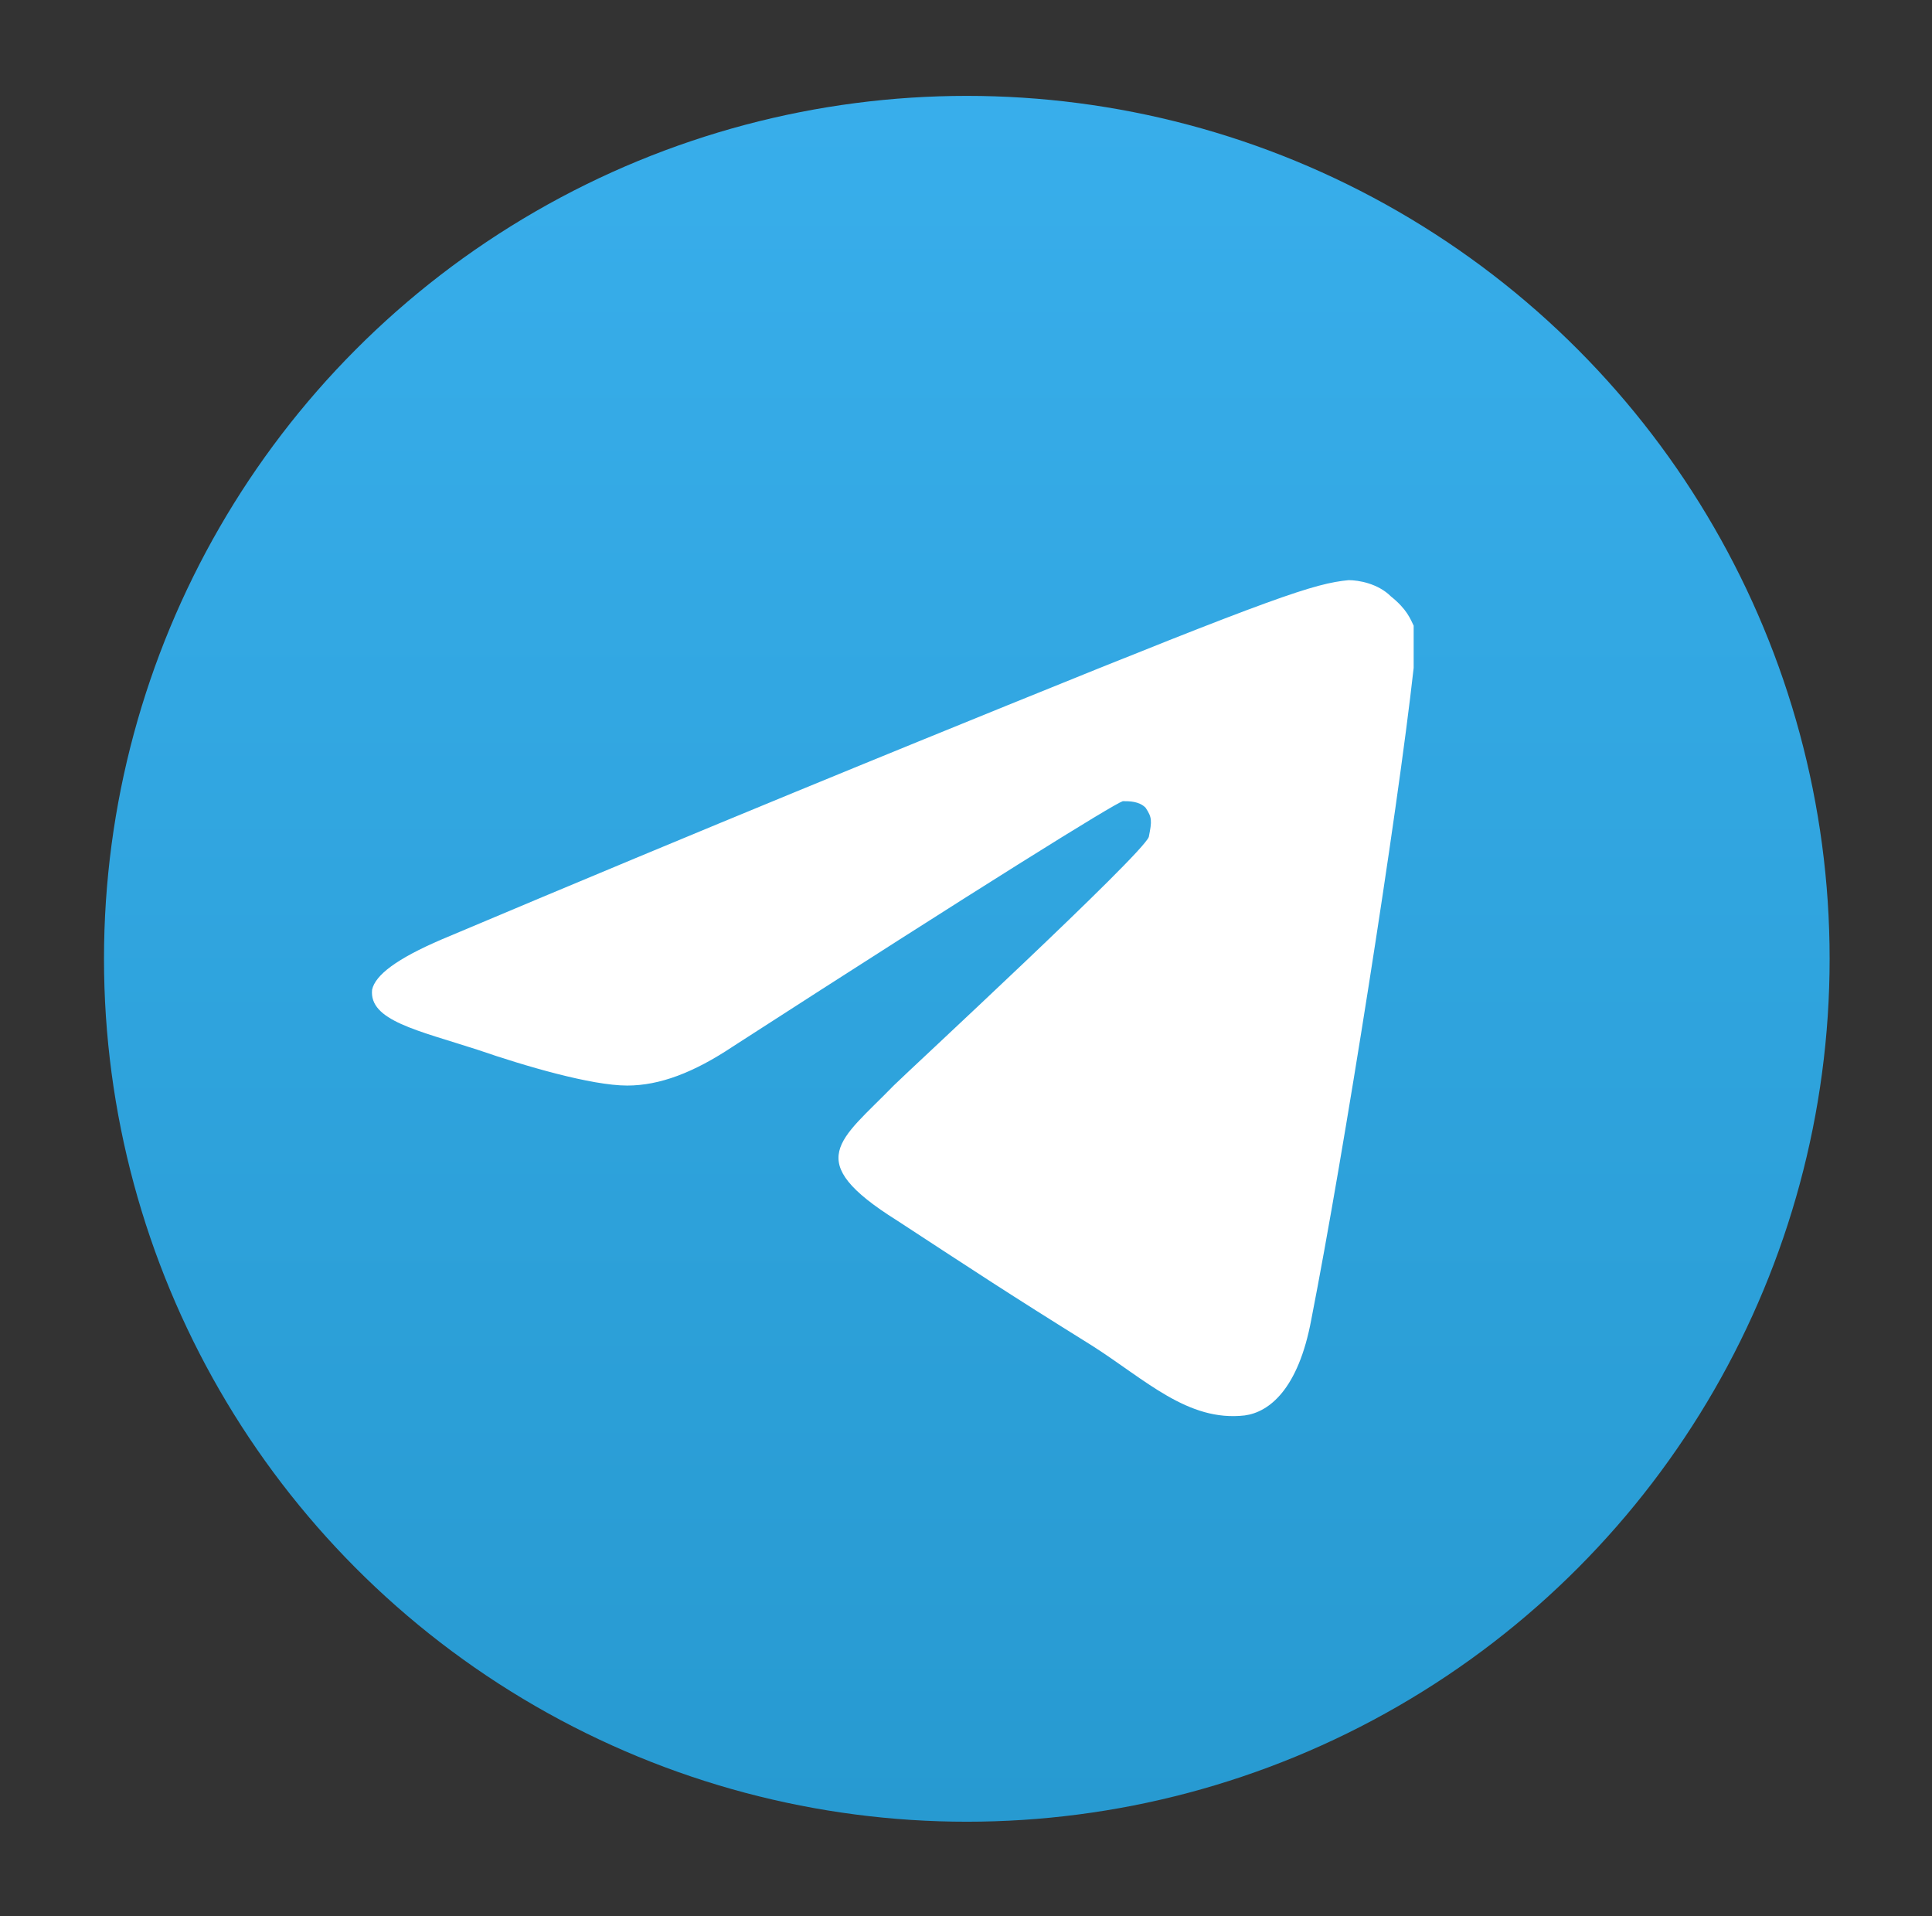
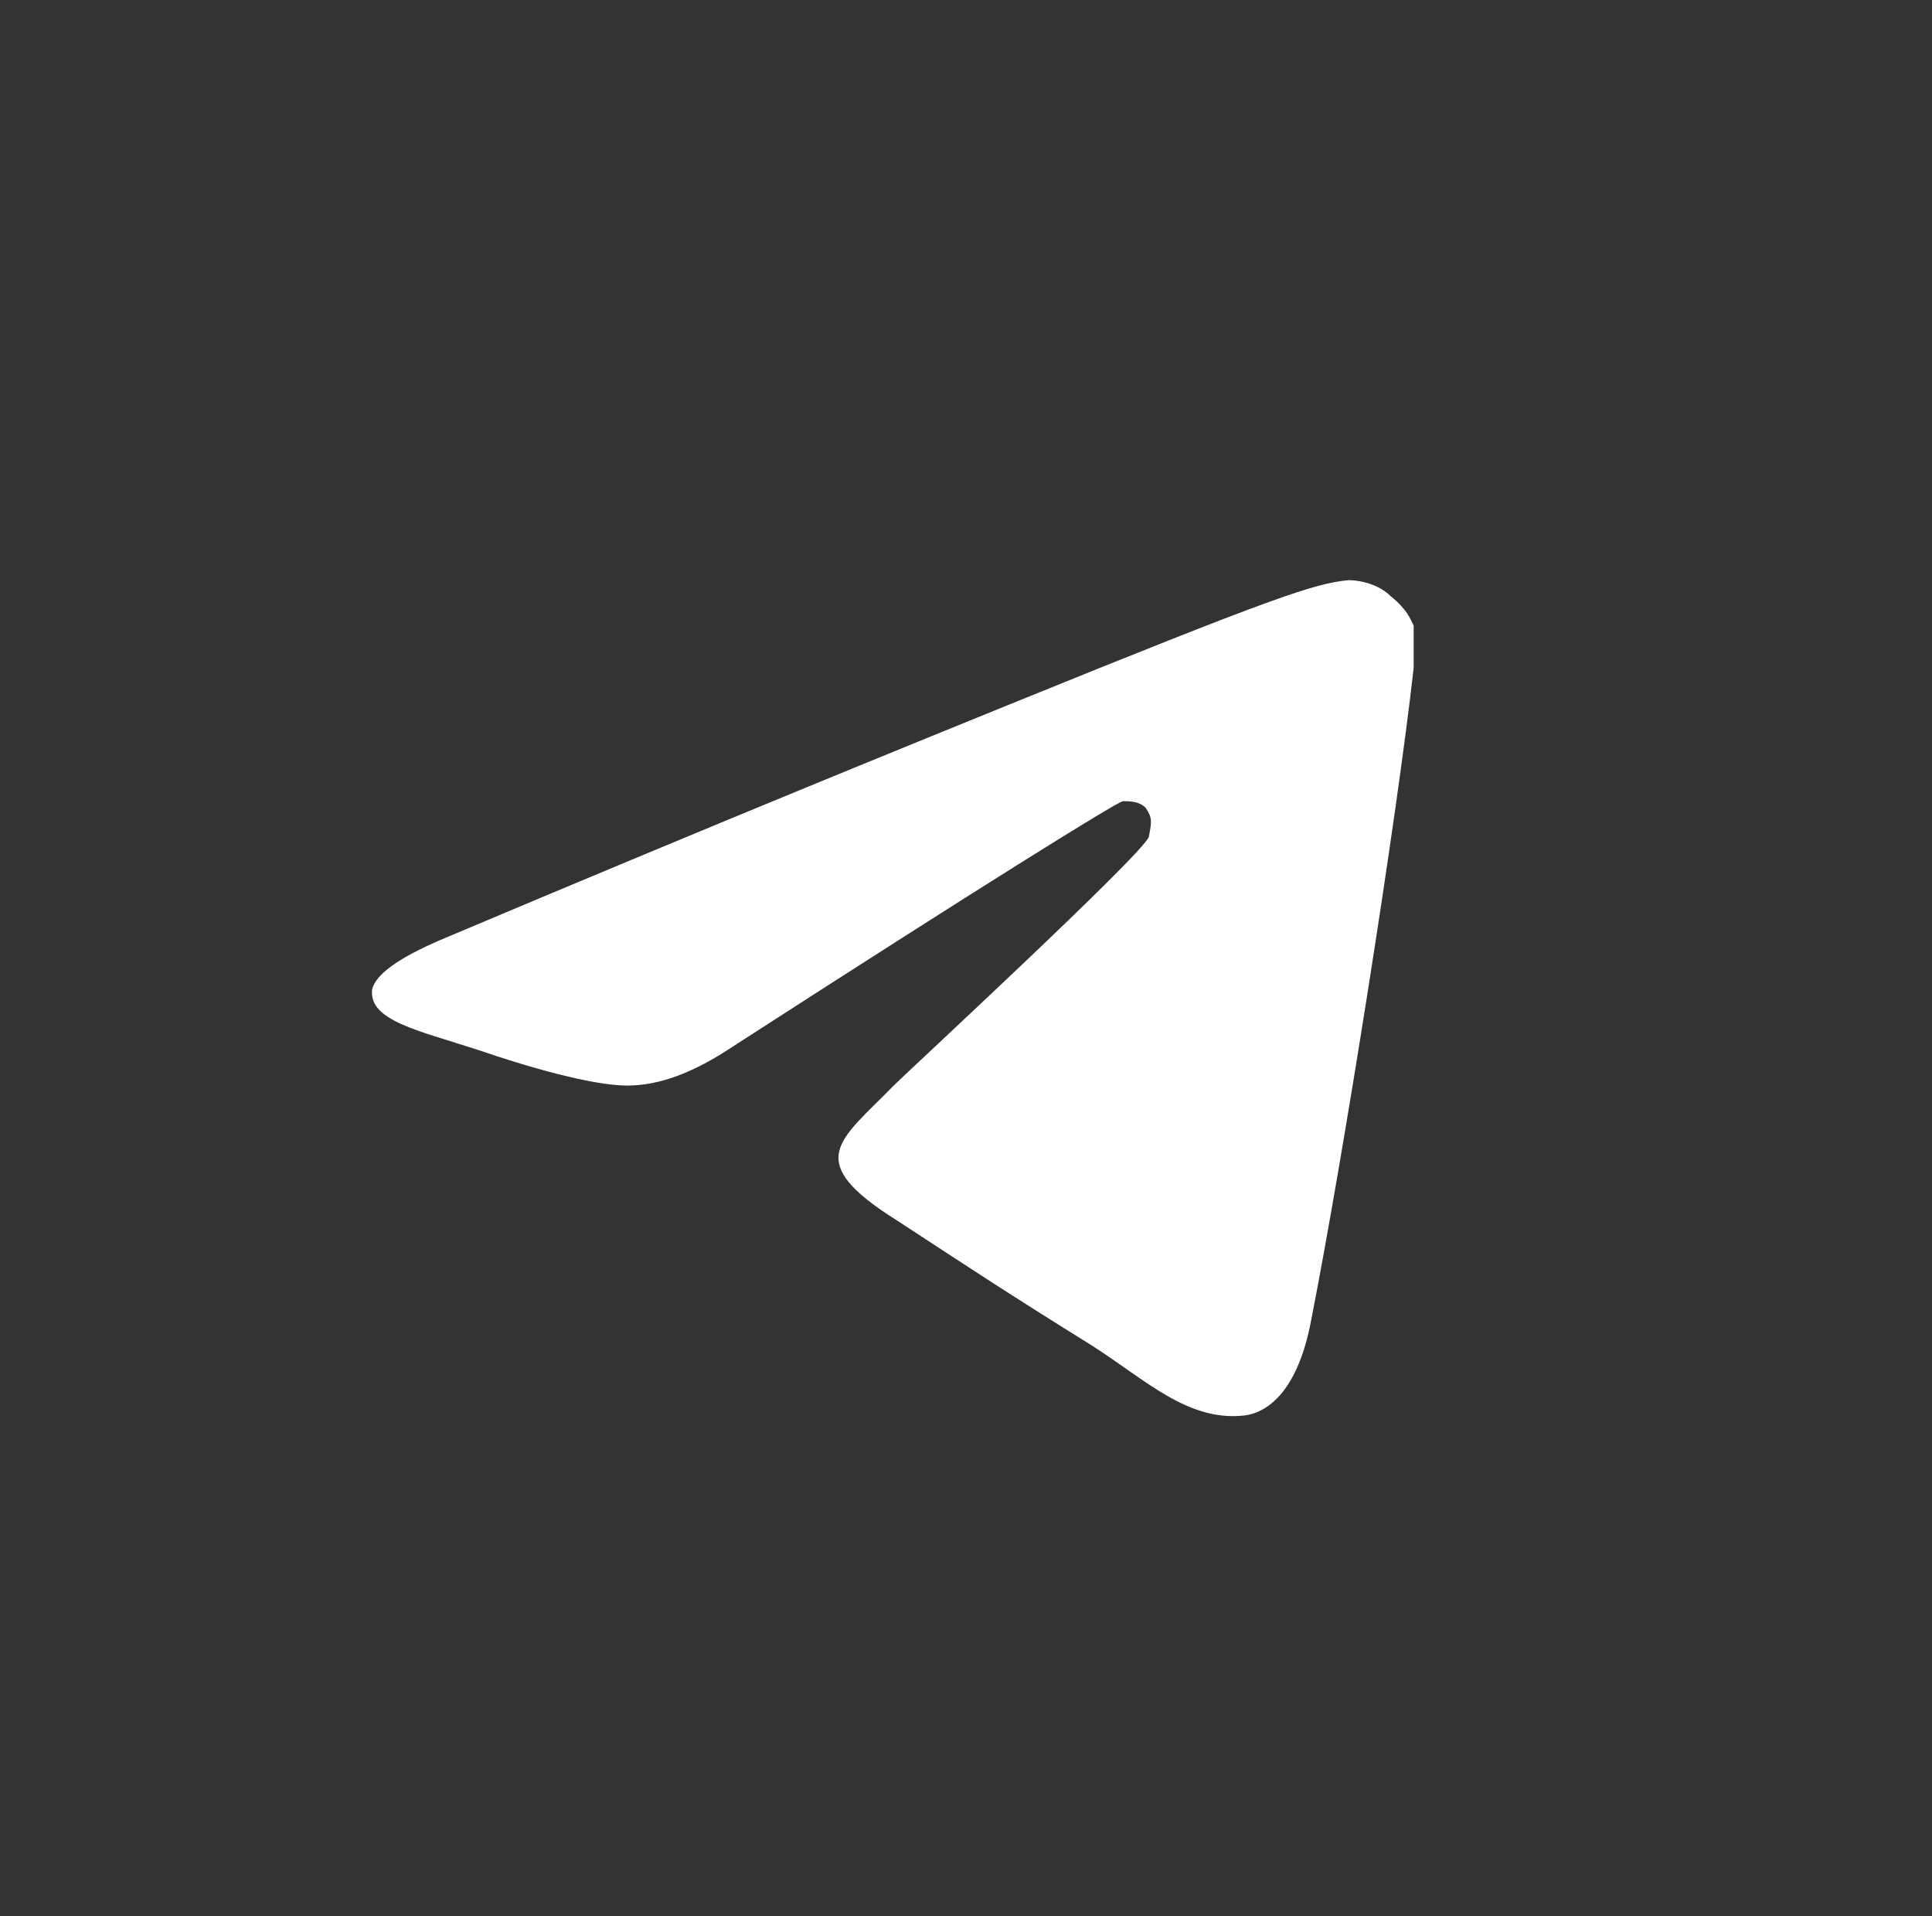
<svg xmlns="http://www.w3.org/2000/svg" version="1.1" id="Слой_1" x="0px" y="0px" viewBox="0 0 118.9 117.9" style="enable-background:new 0 0 118.9 117.9;" xml:space="preserve">
  <rect x="0" y="0" width="118.9" height="117.9" fill="#333333" stroke="none" />
  <style type="text/css">
	.st0{fill:url(#Oval_2_);}
	.st1{fill:#FFFFFF;}
</style>
  <g id="Artboard_1_">
    <linearGradient id="Oval_2_" gradientUnits="userSpaceOnUse" x1="-579.409" y1="-304.444" x2="-579.409" y2="-297.806" gradientTransform="matrix(16 0 0 16 9330 4877)">
      <stop offset="0" style="stop-color:#38AEEB" />
      <stop offset="1" style="stop-color:#279AD1" />
    </linearGradient>
-     <circle id="Oval_1_" class="st0" cx="59.5" cy="59" r="53.1" />
    <path id="Path-3_1_" class="st1" d="M27.2,57.8c17.3-7.3,28.9-12,34.8-14.4c16.5-6.7,18.9-7.5,21-7.7c0.6,0,1.8,0.2,2.6,1   c1,0.8,1.2,1.4,1.4,1.8c0,0.4,0,1.8,0,2.6c-1,9-4.3,29.9-6.3,40.1c-0.8,4.3-2.6,5.7-4.1,5.9c-3.5,0.4-6.1-2.2-9.4-4.3   c-5.3-3.3-7.1-4.5-12-7.7c-5.9-3.7-3.5-4.9-0.2-8.3c0.8-0.8,15.3-14.2,15.7-15.3c0.2-1,0.2-1.2-0.2-1.8c-0.4-0.4-1-0.4-1.4-0.4   c-0.6,0.2-8.5,5.1-24,15.1c-2.4,1.6-4.5,2.4-6.5,2.4c-2.2,0-6.3-1.2-9.2-2.2c-3.7-1.2-6.7-1.8-6.5-3.7C23.1,60,24.4,59,27.2,57.8z" />
  </g>
</svg>